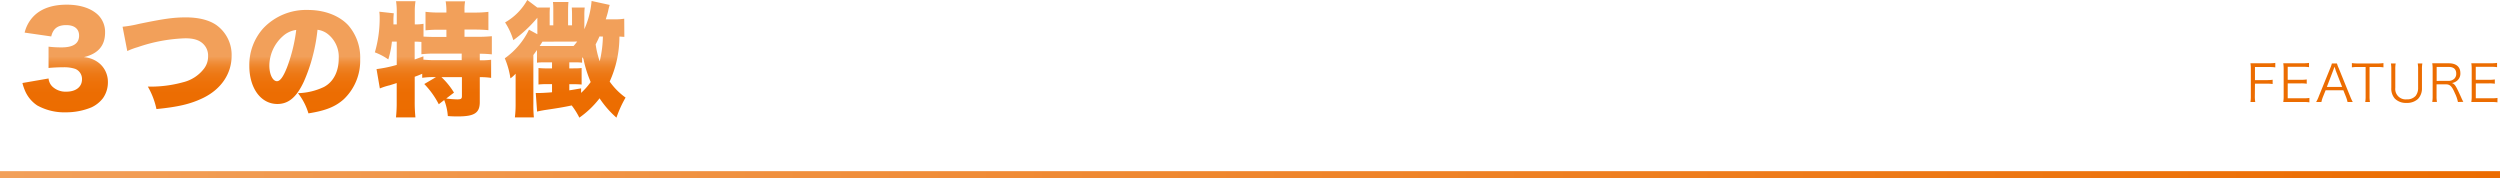
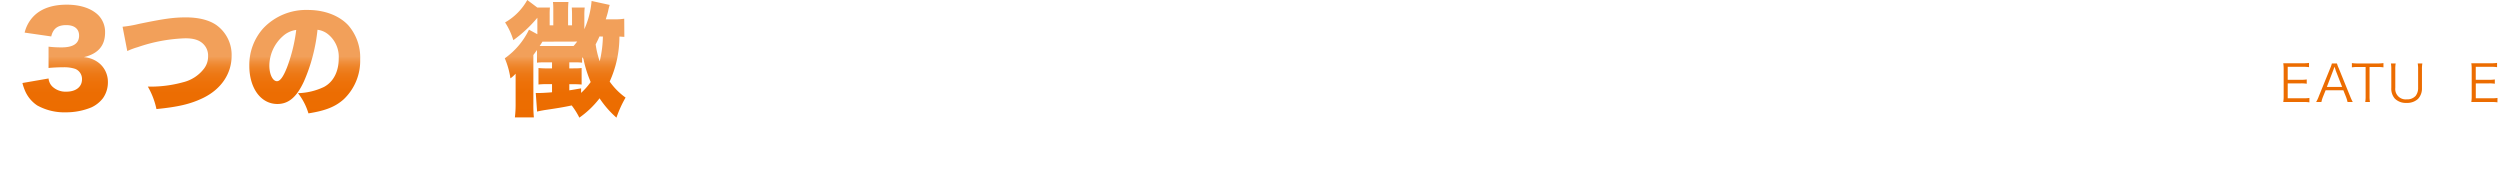
<svg xmlns="http://www.w3.org/2000/svg" xmlns:xlink="http://www.w3.org/1999/xlink" viewBox="0 0 690 49.24">
  <defs>
    <style>.cls-1{fill:url(#名称未設定グラデーション_16);}.cls-2{fill:url(#名称未設定グラデーション_14);}.cls-3{fill:url(#名称未設定グラデーション_14-2);}.cls-4{fill:url(#名称未設定グラデーション_14-3);}.cls-5{fill:url(#名称未設定グラデーション_14-4);}.cls-6{fill:url(#名称未設定グラデーション_14-5);}.cls-7{fill:#ec6c00;}</style>
    <linearGradient id="名称未設定グラデーション_16" y1="48.24" x2="690" y2="48.24" gradientUnits="userSpaceOnUse">
      <stop offset="0" stop-color="#f2a05a" />
      <stop offset="1" stop-color="#ec6c00" />
    </linearGradient>
    <linearGradient id="名称未設定グラデーション_14" x1="18" y1="-2.76" x2="18" y2="34.24" gradientUnits="userSpaceOnUse">
      <stop offset="0.5" stop-color="#f2a05a" />
      <stop offset="0.5" stop-color="#f29e56" />
      <stop offset="0.54" stop-color="#f08e3b" />
      <stop offset="0.58" stop-color="#ee8225" />
      <stop offset="0.63" stop-color="#ed7814" />
      <stop offset="0.69" stop-color="#ed7109" />
      <stop offset="0.77" stop-color="#ec6d02" />
      <stop offset="1" stop-color="#ec6c00" />
    </linearGradient>
    <linearGradient id="名称未設定グラデーション_14-2" x1="48.88" y1="-2.76" x2="48.88" y2="34.24" xlink:href="#名称未設定グラデーション_14" />
    <linearGradient id="名称未設定グラデーション_14-3" x1="84.12" y1="-2.76" x2="84.12" y2="34.24" xlink:href="#名称未設定グラデーション_14" />
    <linearGradient id="名称未設定グラデーション_14-4" x1="119.62" y1="-2.76" x2="119.62" y2="34.24" xlink:href="#名称未設定グラデーション_14" />
    <linearGradient id="名称未設定グラデーション_14-5" x1="156" y1="-2.76" x2="156" y2="34.24" xlink:href="#名称未設定グラデーション_14" />
  </defs>
  <title>Asset 7</title>
  <g id="Layer_2" data-name="Layer 2">
    <g id="デザイン">
-       <rect class="cls-1" y="47.24" width="690" height="2" />
      <path class="cls-2" d="M13.4,21.66a3.61,3.61,0,0,0,1,2.18,5.28,5.28,0,0,0,3.91,1.46c2.65,0,4.32-1.33,4.32-3.4A3,3,0,0,0,20.74,19a9.78,9.78,0,0,0-3.16-.44c-1.33,0-2.86.07-4.18.2V12.88a29.87,29.87,0,0,0,3.6.2c3.23,0,4.83-1.09,4.83-3.26,0-1.84-1.29-2.89-3.54-2.89-2.41,0-3.64,1-4.15,3.13L6.8,9A9.77,9.77,0,0,1,9.08,4.69c2.07-2.24,5.2-3.4,9.35-3.4,3.71,0,6.77,1,8.7,2.89A6.59,6.59,0,0,1,29,9c0,3.6-1.94,5.85-5.85,6.77a7.66,7.66,0,0,1,4.39,1.8,6.7,6.7,0,0,1,2.24,5,7.58,7.58,0,0,1-1.36,4.52,8.51,8.51,0,0,1-3.2,2.55A18.34,18.34,0,0,1,18.19,31a15.41,15.41,0,0,1-7.92-1.9,9.2,9.2,0,0,1-3.5-4.39,12.68,12.68,0,0,1-.58-1.8Z" />
      <path class="cls-3" d="M33.83,7.38a32,32,0,0,0,4.49-.78c6.94-1.43,9.55-1.8,13-1.8s6.39.71,8.43,2.14a10.1,10.1,0,0,1,4.18,8.43c0,5-2.92,9.31-8,11.73-3.43,1.63-6.77,2.41-12.75,3A20.94,20.94,0,0,0,40.8,23.9a33.63,33.63,0,0,0,9.69-1.19,10.36,10.36,0,0,0,5.85-3.81,5.49,5.49,0,0,0,1.09-3.4,4.43,4.43,0,0,0-1.26-3.3c-1.09-1.12-2.65-1.63-5-1.63A44.47,44.47,0,0,0,38.05,13a19.35,19.35,0,0,0-2.92,1.09Z" />
      <path class="cls-4" d="M83.9,22.44c-2,4.35-4.25,6.26-7.34,6.26-4.56,0-7.75-4.35-7.75-10.57A15.11,15.11,0,0,1,72.72,7.75,16.26,16.26,0,0,1,85,2.75c4.56,0,8.57,1.53,11.08,4.18a13.52,13.52,0,0,1,3.33,9.45,14.63,14.63,0,0,1-4.52,11c-2.31,2.07-5,3.16-9.76,3.91a16.71,16.71,0,0,0-2.89-5.58A17.68,17.68,0,0,0,89.41,24c2.62-1.39,4.08-4.25,4.08-7.89a8,8,0,0,0-3-6.7,5.7,5.7,0,0,0-2.86-1.19A47.64,47.64,0,0,1,83.9,22.44ZM78.05,10a11,11,0,0,0-3.71,8.09c0,2.41.92,4.32,2.11,4.32.85,0,1.73-1.19,2.75-3.77A44.08,44.08,0,0,0,81.76,8.26,6.8,6.8,0,0,0,78.05,10Z" />
-       <path class="cls-5" d="M119.86,21.28a20.15,20.15,0,0,0-3.33.2V20.36c-1.12.48-1.22.51-2.07.82v6.94a40.15,40.15,0,0,0,.2,4.28h-5.37a37.65,37.65,0,0,0,.2-4.28v-5.2c-.92.31-1.29.41-1.9.61a17.48,17.48,0,0,0-2.75.88l-.92-5.34a35.8,35.8,0,0,0,5.58-1.16V11.49h-1.33a25.49,25.49,0,0,1-1,4.9,17,17,0,0,0-3.71-1.94,33.64,33.64,0,0,0,1.33-9.66,11.35,11.35,0,0,0-.1-1.56l4,.44a17.68,17.68,0,0,0-.1,2.28v.78h.92V3.13a18.25,18.25,0,0,0-.2-2.79h5.37a17.25,17.25,0,0,0-.2,2.79v3.6a11.33,11.33,0,0,0,2.41-.17V10.1c1.19.07,2.28.1,3.67.1h2.65v-2h-2a37.29,37.29,0,0,0-3.77.17V3.26a29.26,29.26,0,0,0,3.77.2h2V2.75A15.57,15.57,0,0,0,123,.37h5.37a11.84,11.84,0,0,0-.17,2.35v.75h2.72a30.61,30.61,0,0,0,3.88-.2V8.33a38.52,38.52,0,0,0-3.88-.17h-2.72v2h3.37a39.87,39.87,0,0,0,4.18-.17V15c-1-.1-2.24-.17-3.33-.17v1.8a20.75,20.75,0,0,0,3.13-.14v5a21.29,21.29,0,0,0-3.13-.2v6.9c0,3-1.53,3.94-6,3.94-.71,0-1.73,0-2.82-.1a15,15,0,0,0-1-4.42l-1.5,1.16a23.4,23.4,0,0,0-4-5.58l3.23-1.9Zm-5.41-4.86,2.41-.88v.92a33.76,33.76,0,0,0,3.74.14h6.83v-1.8h-6.9a31.84,31.84,0,0,0-4.22.17v-3.4c-1.09-.07-1.09-.07-1.87-.07Zm7.38,4.86a20.34,20.34,0,0,1,3.47,4.28l-2.14,1.63a29,29,0,0,0,3,.24c1.09,0,1.33-.17,1.33-.92V21.28Z" />
      <path class="cls-6" d="M172.32,10.17c-.54,0-.82-.07-1.36-.07a29.89,29.89,0,0,1-2.69,12.41,18.66,18.66,0,0,0,4.39,4.42,31.13,31.13,0,0,0-2.52,5.54,26.89,26.89,0,0,1-4.66-5.34,25.45,25.45,0,0,1-5.58,5.34,20.49,20.49,0,0,0-2.11-3.37c-2.21.48-4.08.78-7.55,1.29-.75.14-1.36.24-2,.41l-.37-5.13h.78c.78,0,2.18-.07,3.71-.2V23.22h-1.43a21.32,21.32,0,0,0-2.31.1V18.77a20,20,0,0,0,2.31.1h1.43V17.2h-1.7c-1.09,0-1.67,0-2.45.1V13.8c-.41.58-.54.75-1,1.39V28.63a34,34,0,0,0,.14,3.77h-5.24a30.58,30.58,0,0,0,.2-4V22.34c0-1,0-1.7,0-2a8.75,8.75,0,0,1-1.43,1.29,21.82,21.82,0,0,0-1.56-5.54A20.65,20.65,0,0,0,146,8.19l2.31,1.26V4.9a36.08,36.08,0,0,1-6.63,6.19,19.18,19.18,0,0,0-2.28-4.9A16.13,16.13,0,0,0,145.53,0l2.75,2.07h3.5a20.37,20.37,0,0,0-.07,2.14V7h1V3c0-1,0-1.7-.1-2.45h4.28c-.07.82-.1,1.43-.1,2.48V7h1.09V4.22c0-.82,0-1-.07-2.14h3.57a18.39,18.39,0,0,0-.1,2.21V8.06a24,24,0,0,0,2-7.79l5,1.09a14.74,14.74,0,0,0-.44,1.73c-.17.71-.34,1.26-.65,2.24h2.45a14,14,0,0,0,2.65-.17Zm-22.51,1.33h-.1c-.07.14-.34.54-.75,1.19.54,0,.78,0,1.26,0h8.09c.44-.48.54-.65,1-1.22Zm10.57,14.14a18.61,18.61,0,0,0,2.65-3,33.13,33.13,0,0,1-2-6.39,2.9,2.9,0,0,0-.37-.48V17.3a13.63,13.63,0,0,0-1.73-.1h-1.8v1.67h.65c1.22,0,1.9,0,2.75-.1v4.56c-.82-.07-1.6-.1-2.75-.1h-.65v1.7c1.16-.17,1.63-.27,3.26-.54Zm5.07-15.57c-.37.85-.54,1.19-1.05,2.18a24.45,24.45,0,0,0,1.12,4.66,31.59,31.59,0,0,0,.88-6.83Z" />
-       <path class="cls-7" d="M622.34,26.51a8.81,8.81,0,0,0,.11,1.64h-1.33a8.82,8.82,0,0,0,.11-1.64V19.06a9.75,9.75,0,0,0-.11-1.6c.49,0,.87,0,1.54,0h3.71a11,11,0,0,0,1.61-.1V18.6a9.88,9.88,0,0,0-1.61-.1h-4v3.61h3.28a10.75,10.75,0,0,0,1.6-.1v1.18a9.8,9.8,0,0,0-1.6-.1h-3.28Z" />
      <path class="cls-7" d="M637.39,28.25a9.14,9.14,0,0,0-1.57-.1h-4.1c-.67,0-1.06,0-1.54,0a9.65,9.65,0,0,0,.11-1.67V19.06a10.34,10.34,0,0,0-.11-1.6c.49,0,.87,0,1.54,0h4a10.49,10.49,0,0,0,1.57-.1v1.18a9.89,9.89,0,0,0-1.57-.1h-4.31v3.59h3.68a11,11,0,0,0,1.57-.1v1.18a9.53,9.53,0,0,0-1.57-.1h-3.68v4.12h4.44a10.39,10.39,0,0,0,1.55-.1Z" />
      <path class="cls-7" d="M647.92,28.15a10,10,0,0,0-.43-1.43l-.73-1.81h-4.89l-.73,1.81a7.89,7.89,0,0,0-.43,1.43h-1.46a9,9,0,0,0,.76-1.61l3.14-7.73a8,8,0,0,0,.45-1.3H645a7.52,7.52,0,0,0,.48,1.3l3.14,7.73a13.88,13.88,0,0,0,.74,1.61Zm-3.31-8.82c0-.11,0-.13-.31-.9-.07.21-.13.36-.15.46s-.13.38-.15.43L642.21,24h4.22Z" />
      <path class="cls-7" d="M654,26.57a8.64,8.64,0,0,0,.11,1.58H652.8a8.28,8.28,0,0,0,.11-1.58V18.49h-2.18a10.1,10.1,0,0,0-1.61.1V17.41a9.91,9.91,0,0,0,1.6.1h5.46a9.89,9.89,0,0,0,1.65-.1v1.18a10.1,10.1,0,0,0-1.65-.1H654Z" />
      <path class="cls-7" d="M668.57,17.51a8.45,8.45,0,0,0-.11,1.58v5.2a4.18,4.18,0,0,1-1.08,3,4.38,4.38,0,0,1-3.18,1.11A4.29,4.29,0,0,1,661,27.24a4.13,4.13,0,0,1-1-3V19.12a8.68,8.68,0,0,0-.11-1.61h1.32a8.21,8.21,0,0,0-.11,1.61v5.13a2.87,2.87,0,0,0,3.15,3.17,3.13,3.13,0,0,0,2.45-.94,3.5,3.5,0,0,0,.7-2.23V19.12a8.77,8.77,0,0,0-.11-1.61Z" />
-       <path class="cls-7" d="M678.39,28.15a9.75,9.75,0,0,0-.83-2.4c-.81-1.92-1.36-2.47-2.48-2.47h-2.59v3.28a8.45,8.45,0,0,0,.11,1.58h-1.3a8.49,8.49,0,0,0,.11-1.57V19.08a10,10,0,0,0-.11-1.61c.49,0,.88,0,1.53,0h3.08c2,0,3.15,1,3.15,2.69a2.53,2.53,0,0,1-.84,2.06,2.88,2.88,0,0,1-1.51.7c.58.17.92.55,1.43,1.54.34.66.67,1.39,1.11,2.35a12.68,12.68,0,0,0,.63,1.3Zm-2.58-5.83a2.23,2.23,0,0,0,1.58-.6,1.85,1.85,0,0,0,.53-1.41c0-1.19-.7-1.83-2-1.83h-3.4v3.85Z" />
      <path class="cls-7" d="M689.29,28.25a9.14,9.14,0,0,0-1.57-.1h-4.1c-.67,0-1.06,0-1.54,0a9.65,9.65,0,0,0,.11-1.67V19.06a10.34,10.34,0,0,0-.11-1.6c.49,0,.87,0,1.54,0h4a10.49,10.49,0,0,0,1.57-.1v1.18a9.89,9.89,0,0,0-1.57-.1h-4.31v3.59H687a11,11,0,0,0,1.57-.1v1.18a9.53,9.53,0,0,0-1.57-.1h-3.68v4.12h4.44a10.39,10.39,0,0,0,1.55-.1Z" />
    </g>
  </g>
</svg>